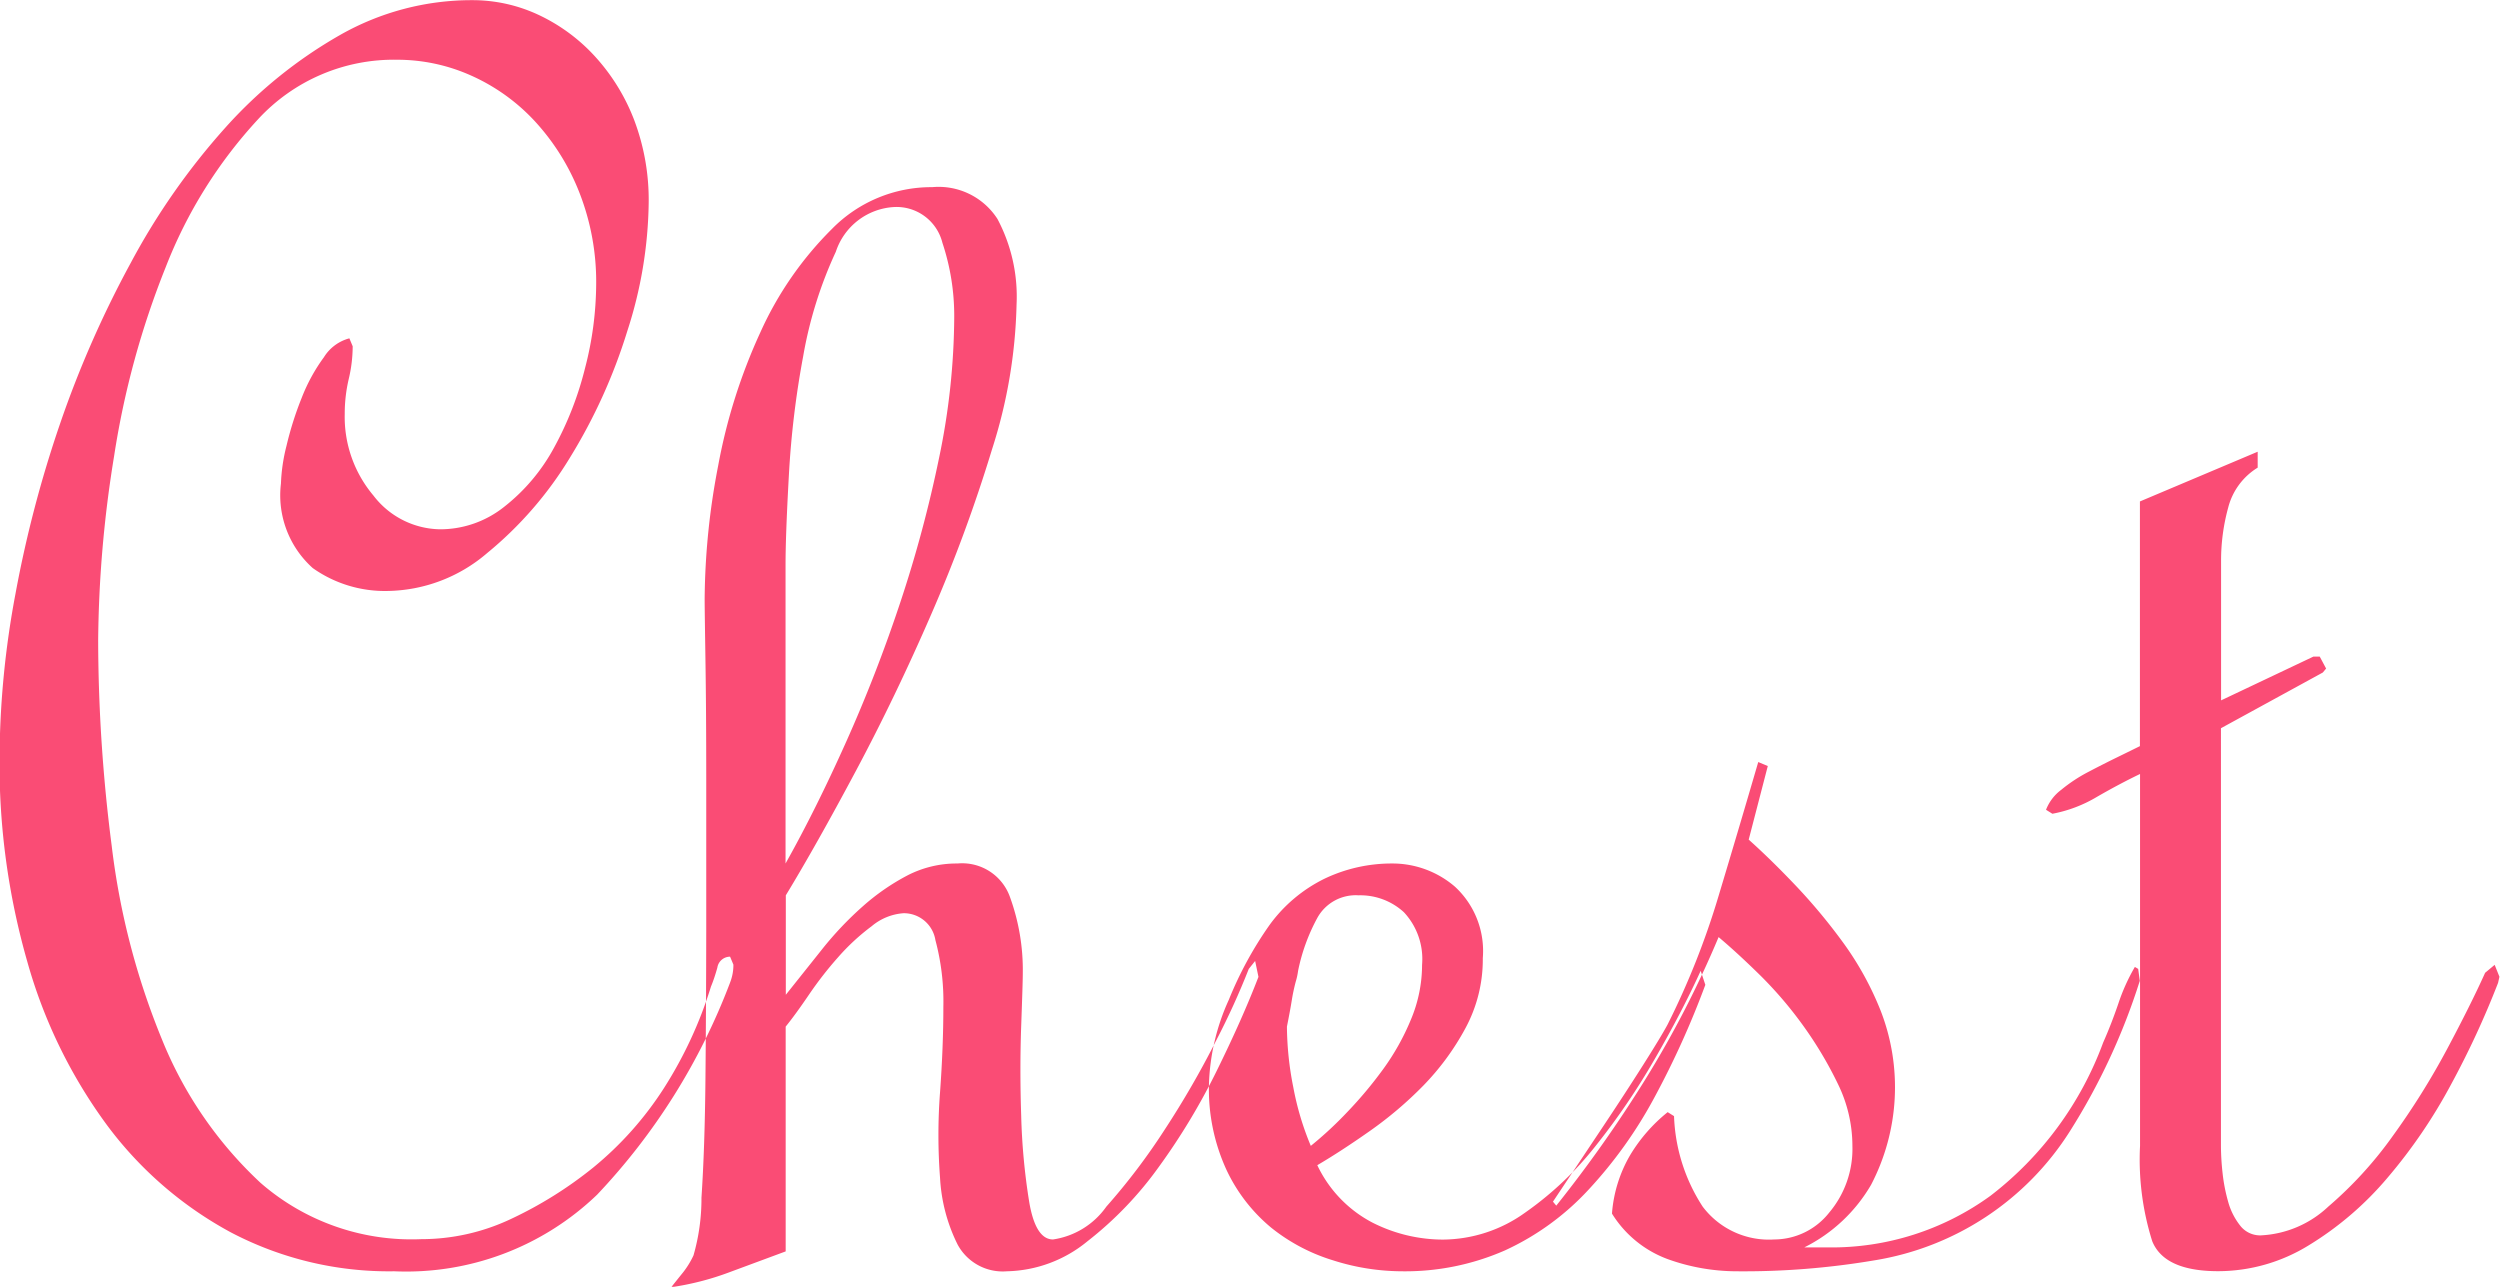
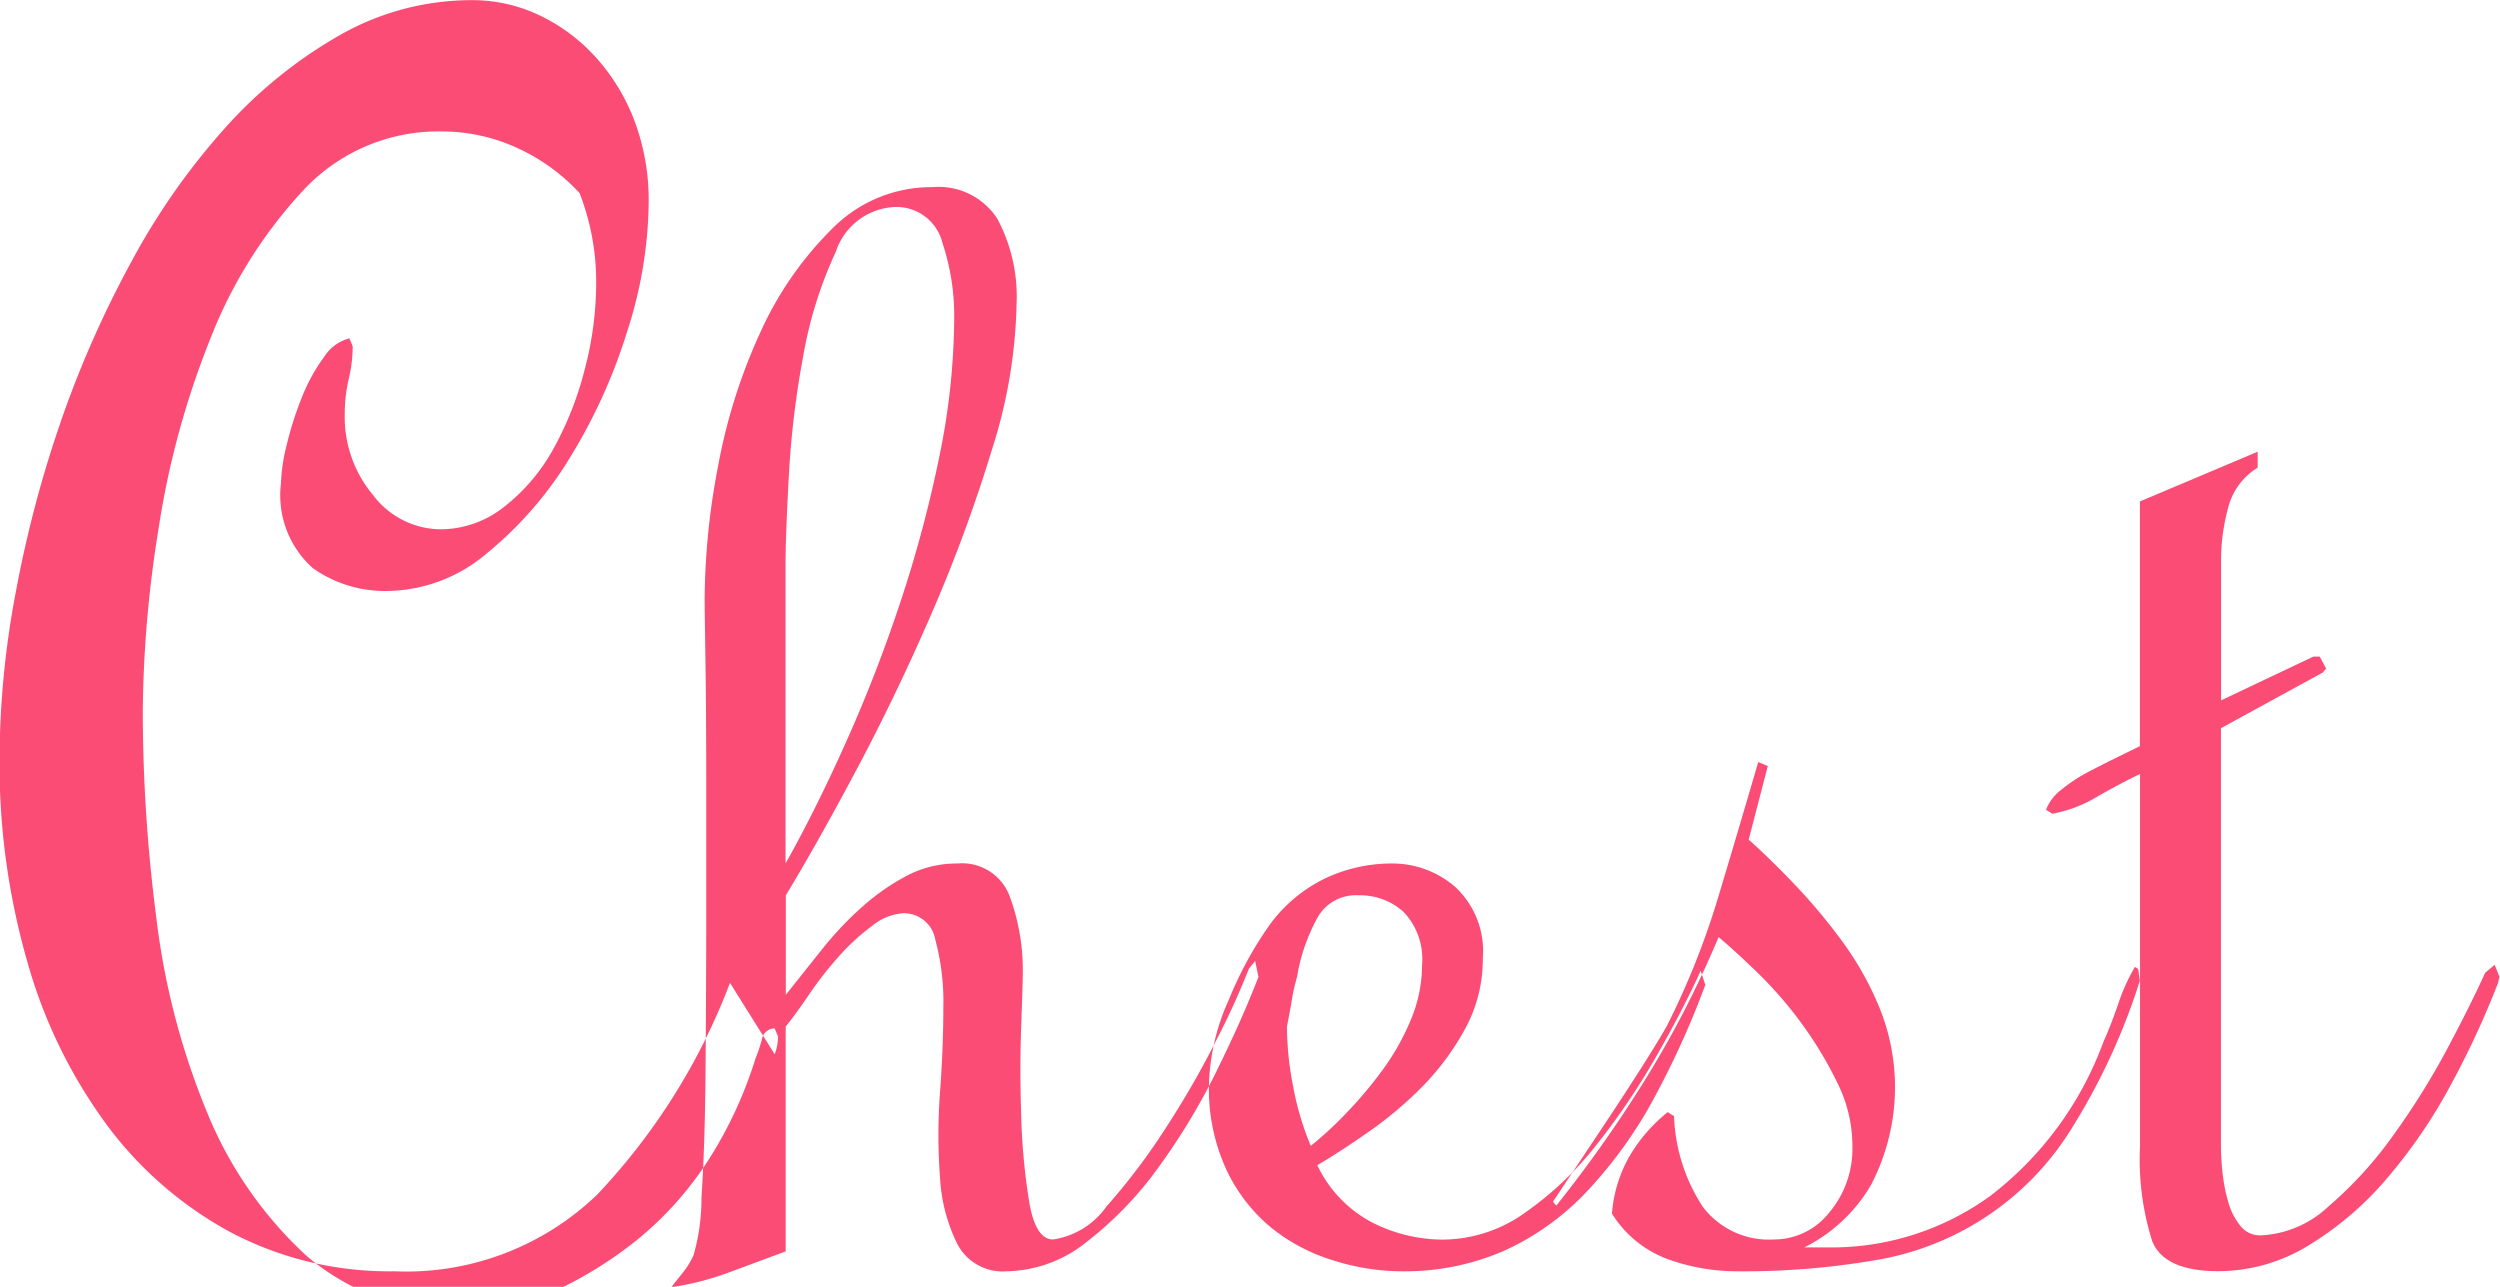
<svg xmlns="http://www.w3.org/2000/svg" width="75.406" height="38.813" viewBox="0 0 75.406 38.813">
  <defs>
    <style>
      .cls-1 {
        fill: #fa4c75;
        fill-rule: evenodd;
      }
    </style>
  </defs>
-   <path id="Chest" class="cls-1" d="M481.581,74.083a19.162,19.162,0,0,1-4.008,6.39,8.309,8.309,0,0,1-6.12,2.31,10.253,10.253,0,0,1-4.92-1.17,11.392,11.392,0,0,1-3.744-3.24,15.251,15.251,0,0,1-2.4-4.92,21.66,21.66,0,0,1-.84-6.15,27.407,27.407,0,0,1,.48-4.95,35.714,35.714,0,0,1,1.344-5.13,31.654,31.654,0,0,1,2.136-4.86,20.756,20.756,0,0,1,2.856-4.08,13.838,13.838,0,0,1,3.456-2.79,8.026,8.026,0,0,1,3.984-1.05,4.694,4.694,0,0,1,2.016.45,5.426,5.426,0,0,1,1.7,1.26,6.049,6.049,0,0,1,1.176,1.92,6.822,6.822,0,0,1,.432,2.49,12.994,12.994,0,0,1-.648,3.87,16.577,16.577,0,0,1-1.728,3.81,11.273,11.273,0,0,1-2.5,2.88,4.709,4.709,0,0,1-3,1.14,3.761,3.761,0,0,1-2.256-.69,2.946,2.946,0,0,1-.96-2.55,5.338,5.338,0,0,1,.168-1.14,9.985,9.985,0,0,1,.456-1.44,5.328,5.328,0,0,1,.672-1.23,1.292,1.292,0,0,1,.768-0.57l0.1,0.24a4.308,4.308,0,0,1-.12.99,4.571,4.571,0,0,0-.12,1.05,3.679,3.679,0,0,0,.864,2.46,2.577,2.577,0,0,0,2.016,1.02,3.1,3.1,0,0,0,1.944-.69,5.719,5.719,0,0,0,1.488-1.77,9.99,9.99,0,0,0,.936-2.4,10.209,10.209,0,0,0,.336-2.52,7.368,7.368,0,0,0-.5-2.76A6.861,6.861,0,0,0,475.7,48.1a5.88,5.88,0,0,0-1.92-1.38,5.445,5.445,0,0,0-2.232-.48,5.563,5.563,0,0,0-4.2,1.794,14.067,14.067,0,0,0-2.784,4.455,25.8,25.8,0,0,0-1.56,5.71,36.029,36.029,0,0,0-.48,5.561,48.939,48.939,0,0,0,.408,6.189,22.3,22.3,0,0,0,1.512,5.83,12.076,12.076,0,0,0,2.976,4.335,6.922,6.922,0,0,0,4.848,1.7,6.324,6.324,0,0,0,2.688-.6,12.16,12.16,0,0,0,2.5-1.56,10.2,10.2,0,0,0,2.136-2.4,12.6,12.6,0,0,0,1.416-3.06q0.1-.239.192-0.57a0.388,0.388,0,0,1,.384-0.33l0.1,0.24a1.438,1.438,0,0,1-.1.54h0Zm14.688,2.64a19.749,19.749,0,0,1-1.752,2.91,10.852,10.852,0,0,1-2.16,2.25,3.95,3.95,0,0,1-2.424.9,1.545,1.545,0,0,1-1.488-.81,5.117,5.117,0,0,1-.528-2.01,17.071,17.071,0,0,1,0-2.58q0.1-1.38.1-2.58a7.181,7.181,0,0,0-.24-2.01,0.964,0.964,0,0,0-.96-0.81,1.673,1.673,0,0,0-.96.39,6.543,6.543,0,0,0-1.008.93,11.094,11.094,0,0,0-.888,1.14q-0.408.6-.7,0.96v6.78l-1.7.63a8.4,8.4,0,0,1-1.752.45q0.19-.24.36-0.45a2.62,2.62,0,0,0,.312-0.51,6.213,6.213,0,0,0,.24-1.74q0.1-1.5.12-3.57t0.024-4.47v-4.56q0-2.1-.024-3.63t-0.024-1.83a21.748,21.748,0,0,1,.408-4.02,16.943,16.943,0,0,1,1.272-4.02,10.419,10.419,0,0,1,2.16-3.12,4.2,4.2,0,0,1,3.024-1.26,2.109,2.109,0,0,1,1.968.96,4.992,4.992,0,0,1,.576,2.58,15.339,15.339,0,0,1-.744,4.38,45.768,45.768,0,0,1-1.824,4.95q-1.08,2.49-2.28,4.74t-2.112,3.75v3l1.1-1.38a10.234,10.234,0,0,1,1.224-1.29,6.711,6.711,0,0,1,1.344-.93,3.236,3.236,0,0,1,1.512-.36,1.529,1.529,0,0,1,1.584,1.02,6.433,6.433,0,0,1,.384,2.28c0,0.2-.017.73-0.048,1.59s-0.032,1.77,0,2.73a19.394,19.394,0,0,0,.24,2.58q0.191,1.14.72,1.14a2.391,2.391,0,0,0,1.608-.99,19.2,19.2,0,0,0,1.752-2.31,27.562,27.562,0,0,0,1.56-2.7,22.666,22.666,0,0,0,.984-2.16l0.192-.24,0.1,0.48Q497.037,75.163,496.269,76.723Zm-8.28-24.96a1.426,1.426,0,0,0-1.464-1.08,1.966,1.966,0,0,0-1.752,1.35,12.586,12.586,0,0,0-.984,3.15,27.615,27.615,0,0,0-.432,3.6q-0.1,1.8-.1,2.7v9q0.91-1.62,1.824-3.66t1.632-4.2a38.235,38.235,0,0,0,1.176-4.38,21.167,21.167,0,0,0,.456-4.26A6.978,6.978,0,0,0,487.989,51.763Zm21.479,25.77a13.342,13.342,0,0,1-1.992,2.79,7.932,7.932,0,0,1-2.52,1.83,7.484,7.484,0,0,1-3.12.63,6.89,6.89,0,0,1-2.064-.33,5.576,5.576,0,0,1-1.872-.99,5.038,5.038,0,0,1-1.344-1.74,5.82,5.82,0,0,1-.528-2.58,6.6,6.6,0,0,1,.6-2.55,11.152,11.152,0,0,1,1.224-2.25,4.484,4.484,0,0,1,1.68-1.41,4.694,4.694,0,0,1,2.016-.45,2.889,2.889,0,0,1,1.9.7,2.639,2.639,0,0,1,.84,2.153,4.367,4.367,0,0,1-.528,2.123,7.718,7.718,0,0,1-1.272,1.729,11.513,11.513,0,0,1-1.608,1.364q-0.864.608-1.584,1.031a3.775,3.775,0,0,0,1.656,1.728,4.719,4.719,0,0,0,2.136.516,4.29,4.29,0,0,0,2.472-.81A9.989,9.989,0,0,0,507.692,79a20.989,20.989,0,0,0,1.776-2.61q0.816-1.409,1.392-2.67L511,74.143A26.462,26.462,0,0,1,509.468,77.533Zm-7.56-5.58a1.943,1.943,0,0,0-1.368-.51,1.321,1.321,0,0,0-1.248.69,5.7,5.7,0,0,0-.576,1.59,1.99,1.99,0,0,1-.072.33,5.738,5.738,0,0,0-.12.57q-0.048.3-.144,0.78a9.653,9.653,0,0,0,.192,1.83A8.61,8.61,0,0,0,499.1,79a11.2,11.2,0,0,0,1.1-1.02,12.434,12.434,0,0,0,1.08-1.29,7.209,7.209,0,0,0,.84-1.5,4.268,4.268,0,0,0,.336-1.65h0A2.068,2.068,0,0,0,501.908,71.953ZM522,78.553a8.6,8.6,0,0,1-5.9,3.9,23.627,23.627,0,0,1-4.176.33,6.165,6.165,0,0,1-2.04-.36,3.333,3.333,0,0,1-1.7-1.38,4.091,4.091,0,0,1,.552-1.77,4.9,4.9,0,0,1,1.128-1.29l0.192,0.12a5.336,5.336,0,0,0,.864,2.73,2.5,2.5,0,0,0,2.16.99,2.118,2.118,0,0,0,1.656-.81,2.98,2.98,0,0,0,.7-2.01,4.253,4.253,0,0,0-.432-1.86,11.743,11.743,0,0,0-1.032-1.74,12.032,12.032,0,0,0-1.3-1.53q-0.7-.689-1.272-1.17a30.756,30.756,0,0,1-2.208,4.29,39.231,39.231,0,0,1-2.688,3.81l-0.1-.12q0.96-1.44,1.56-2.34t1.152-1.77q0.55-.869.744-1.23a23.729,23.729,0,0,0,1.536-3.87q0.623-2.07,1.2-4.05l0.288,0.12-0.576,2.22q0.672,0.6,1.44,1.41a17.267,17.267,0,0,1,1.44,1.74,9.357,9.357,0,0,1,1.1,2.01,6.369,6.369,0,0,1-.288,5.25,4.812,4.812,0,0,1-2.016,1.89h0.72a8.15,8.15,0,0,0,4.9-1.56A10.321,10.321,0,0,0,523,75.883q0.24-.54.456-1.17a5.849,5.849,0,0,1,.5-1.11l0.1,0.06,0.048,0.36h0A19.366,19.366,0,0,1,522,78.553Zm12.911-4.47a26.478,26.478,0,0,1-1.416,3.06,15.863,15.863,0,0,1-1.92,2.82A9.754,9.754,0,0,1,529.2,82a5.215,5.215,0,0,1-2.732.78q-1.617,0-1.987-.9a8.182,8.182,0,0,1-.369-2.88V67.783q-0.624.3-1.3,0.69a4.1,4.1,0,0,1-1.344.51l-0.192-.12a1.368,1.368,0,0,1,.456-0.6,4.691,4.691,0,0,1,.816-0.54q0.456-.239.888-0.45t0.672-.33v-7.38l3.552-1.5v0.48a1.994,1.994,0,0,0-.888,1.2,6.045,6.045,0,0,0-.216,1.62v4.2l2.784-1.32h0.192l0.192,0.36-0.1.12-3.072,1.68V79a7.709,7.709,0,0,0,.048.81,5.135,5.135,0,0,0,.168.87,2.025,2.025,0,0,0,.36.72,0.76,0.76,0,0,0,.624.3,3.187,3.187,0,0,0,2.04-.87,11.833,11.833,0,0,0,1.944-2.13,22.532,22.532,0,0,0,1.632-2.61q0.72-1.35,1.152-2.31l0.288-.24,0.144,0.36Z" transform="translate(-459.563 -44.438)" />
+   <path id="Chest" class="cls-1" d="M481.581,74.083a19.162,19.162,0,0,1-4.008,6.39,8.309,8.309,0,0,1-6.12,2.31,10.253,10.253,0,0,1-4.92-1.17,11.392,11.392,0,0,1-3.744-3.24,15.251,15.251,0,0,1-2.4-4.92,21.66,21.66,0,0,1-.84-6.15,27.407,27.407,0,0,1,.48-4.95,35.714,35.714,0,0,1,1.344-5.13,31.654,31.654,0,0,1,2.136-4.86,20.756,20.756,0,0,1,2.856-4.08,13.838,13.838,0,0,1,3.456-2.79,8.026,8.026,0,0,1,3.984-1.05,4.694,4.694,0,0,1,2.016.45,5.426,5.426,0,0,1,1.7,1.26,6.049,6.049,0,0,1,1.176,1.92,6.822,6.822,0,0,1,.432,2.49,12.994,12.994,0,0,1-.648,3.87,16.577,16.577,0,0,1-1.728,3.81,11.273,11.273,0,0,1-2.5,2.88,4.709,4.709,0,0,1-3,1.14,3.761,3.761,0,0,1-2.256-.69,2.946,2.946,0,0,1-.96-2.55,5.338,5.338,0,0,1,.168-1.14,9.985,9.985,0,0,1,.456-1.44,5.328,5.328,0,0,1,.672-1.23,1.292,1.292,0,0,1,.768-0.57l0.1,0.24a4.308,4.308,0,0,1-.12.99,4.571,4.571,0,0,0-.12,1.05,3.679,3.679,0,0,0,.864,2.46,2.577,2.577,0,0,0,2.016,1.02,3.1,3.1,0,0,0,1.944-.69,5.719,5.719,0,0,0,1.488-1.77,9.99,9.99,0,0,0,.936-2.4,10.209,10.209,0,0,0,.336-2.52,7.368,7.368,0,0,0-.5-2.76a5.88,5.88,0,0,0-1.92-1.38,5.445,5.445,0,0,0-2.232-.48,5.563,5.563,0,0,0-4.2,1.794,14.067,14.067,0,0,0-2.784,4.455,25.8,25.8,0,0,0-1.56,5.71,36.029,36.029,0,0,0-.48,5.561,48.939,48.939,0,0,0,.408,6.189,22.3,22.3,0,0,0,1.512,5.83,12.076,12.076,0,0,0,2.976,4.335,6.922,6.922,0,0,0,4.848,1.7,6.324,6.324,0,0,0,2.688-.6,12.16,12.16,0,0,0,2.5-1.56,10.2,10.2,0,0,0,2.136-2.4,12.6,12.6,0,0,0,1.416-3.06q0.1-.239.192-0.57a0.388,0.388,0,0,1,.384-0.33l0.1,0.24a1.438,1.438,0,0,1-.1.54h0Zm14.688,2.64a19.749,19.749,0,0,1-1.752,2.91,10.852,10.852,0,0,1-2.16,2.25,3.95,3.95,0,0,1-2.424.9,1.545,1.545,0,0,1-1.488-.81,5.117,5.117,0,0,1-.528-2.01,17.071,17.071,0,0,1,0-2.58q0.1-1.38.1-2.58a7.181,7.181,0,0,0-.24-2.01,0.964,0.964,0,0,0-.96-0.81,1.673,1.673,0,0,0-.96.39,6.543,6.543,0,0,0-1.008.93,11.094,11.094,0,0,0-.888,1.14q-0.408.6-.7,0.96v6.78l-1.7.63a8.4,8.4,0,0,1-1.752.45q0.19-.24.36-0.45a2.62,2.62,0,0,0,.312-0.51,6.213,6.213,0,0,0,.24-1.74q0.1-1.5.12-3.57t0.024-4.47v-4.56q0-2.1-.024-3.63t-0.024-1.83a21.748,21.748,0,0,1,.408-4.02,16.943,16.943,0,0,1,1.272-4.02,10.419,10.419,0,0,1,2.16-3.12,4.2,4.2,0,0,1,3.024-1.26,2.109,2.109,0,0,1,1.968.96,4.992,4.992,0,0,1,.576,2.58,15.339,15.339,0,0,1-.744,4.38,45.768,45.768,0,0,1-1.824,4.95q-1.08,2.49-2.28,4.74t-2.112,3.75v3l1.1-1.38a10.234,10.234,0,0,1,1.224-1.29,6.711,6.711,0,0,1,1.344-.93,3.236,3.236,0,0,1,1.512-.36,1.529,1.529,0,0,1,1.584,1.02,6.433,6.433,0,0,1,.384,2.28c0,0.2-.017.73-0.048,1.59s-0.032,1.77,0,2.73a19.394,19.394,0,0,0,.24,2.58q0.191,1.14.72,1.14a2.391,2.391,0,0,0,1.608-.99,19.2,19.2,0,0,0,1.752-2.31,27.562,27.562,0,0,0,1.56-2.7,22.666,22.666,0,0,0,.984-2.16l0.192-.24,0.1,0.48Q497.037,75.163,496.269,76.723Zm-8.28-24.96a1.426,1.426,0,0,0-1.464-1.08,1.966,1.966,0,0,0-1.752,1.35,12.586,12.586,0,0,0-.984,3.15,27.615,27.615,0,0,0-.432,3.6q-0.1,1.8-.1,2.7v9q0.91-1.62,1.824-3.66t1.632-4.2a38.235,38.235,0,0,0,1.176-4.38,21.167,21.167,0,0,0,.456-4.26A6.978,6.978,0,0,0,487.989,51.763Zm21.479,25.77a13.342,13.342,0,0,1-1.992,2.79,7.932,7.932,0,0,1-2.52,1.83,7.484,7.484,0,0,1-3.12.63,6.89,6.89,0,0,1-2.064-.33,5.576,5.576,0,0,1-1.872-.99,5.038,5.038,0,0,1-1.344-1.74,5.82,5.82,0,0,1-.528-2.58,6.6,6.6,0,0,1,.6-2.55,11.152,11.152,0,0,1,1.224-2.25,4.484,4.484,0,0,1,1.68-1.41,4.694,4.694,0,0,1,2.016-.45,2.889,2.889,0,0,1,1.9.7,2.639,2.639,0,0,1,.84,2.153,4.367,4.367,0,0,1-.528,2.123,7.718,7.718,0,0,1-1.272,1.729,11.513,11.513,0,0,1-1.608,1.364q-0.864.608-1.584,1.031a3.775,3.775,0,0,0,1.656,1.728,4.719,4.719,0,0,0,2.136.516,4.29,4.29,0,0,0,2.472-.81A9.989,9.989,0,0,0,507.692,79a20.989,20.989,0,0,0,1.776-2.61q0.816-1.409,1.392-2.67L511,74.143A26.462,26.462,0,0,1,509.468,77.533Zm-7.56-5.58a1.943,1.943,0,0,0-1.368-.51,1.321,1.321,0,0,0-1.248.69,5.7,5.7,0,0,0-.576,1.59,1.99,1.99,0,0,1-.072.33,5.738,5.738,0,0,0-.12.57q-0.048.3-.144,0.78a9.653,9.653,0,0,0,.192,1.83A8.61,8.61,0,0,0,499.1,79a11.2,11.2,0,0,0,1.1-1.02,12.434,12.434,0,0,0,1.08-1.29,7.209,7.209,0,0,0,.84-1.5,4.268,4.268,0,0,0,.336-1.65h0A2.068,2.068,0,0,0,501.908,71.953ZM522,78.553a8.6,8.6,0,0,1-5.9,3.9,23.627,23.627,0,0,1-4.176.33,6.165,6.165,0,0,1-2.04-.36,3.333,3.333,0,0,1-1.7-1.38,4.091,4.091,0,0,1,.552-1.77,4.9,4.9,0,0,1,1.128-1.29l0.192,0.12a5.336,5.336,0,0,0,.864,2.73,2.5,2.5,0,0,0,2.16.99,2.118,2.118,0,0,0,1.656-.81,2.98,2.98,0,0,0,.7-2.01,4.253,4.253,0,0,0-.432-1.86,11.743,11.743,0,0,0-1.032-1.74,12.032,12.032,0,0,0-1.3-1.53q-0.7-.689-1.272-1.17a30.756,30.756,0,0,1-2.208,4.29,39.231,39.231,0,0,1-2.688,3.81l-0.1-.12q0.96-1.44,1.56-2.34t1.152-1.77q0.55-.869.744-1.23a23.729,23.729,0,0,0,1.536-3.87q0.623-2.07,1.2-4.05l0.288,0.12-0.576,2.22q0.672,0.6,1.44,1.41a17.267,17.267,0,0,1,1.44,1.74,9.357,9.357,0,0,1,1.1,2.01,6.369,6.369,0,0,1-.288,5.25,4.812,4.812,0,0,1-2.016,1.89h0.72a8.15,8.15,0,0,0,4.9-1.56A10.321,10.321,0,0,0,523,75.883q0.24-.54.456-1.17a5.849,5.849,0,0,1,.5-1.11l0.1,0.06,0.048,0.36h0A19.366,19.366,0,0,1,522,78.553Zm12.911-4.47a26.478,26.478,0,0,1-1.416,3.06,15.863,15.863,0,0,1-1.92,2.82A9.754,9.754,0,0,1,529.2,82a5.215,5.215,0,0,1-2.732.78q-1.617,0-1.987-.9a8.182,8.182,0,0,1-.369-2.88V67.783q-0.624.3-1.3,0.69a4.1,4.1,0,0,1-1.344.51l-0.192-.12a1.368,1.368,0,0,1,.456-0.6,4.691,4.691,0,0,1,.816-0.54q0.456-.239.888-0.45t0.672-.33v-7.38l3.552-1.5v0.48a1.994,1.994,0,0,0-.888,1.2,6.045,6.045,0,0,0-.216,1.62v4.2l2.784-1.32h0.192l0.192,0.36-0.1.12-3.072,1.68V79a7.709,7.709,0,0,0,.048.81,5.135,5.135,0,0,0,.168.87,2.025,2.025,0,0,0,.36.72,0.76,0.76,0,0,0,.624.3,3.187,3.187,0,0,0,2.04-.87,11.833,11.833,0,0,0,1.944-2.13,22.532,22.532,0,0,0,1.632-2.61q0.72-1.35,1.152-2.31l0.288-.24,0.144,0.36Z" transform="translate(-459.563 -44.438)" />
</svg>